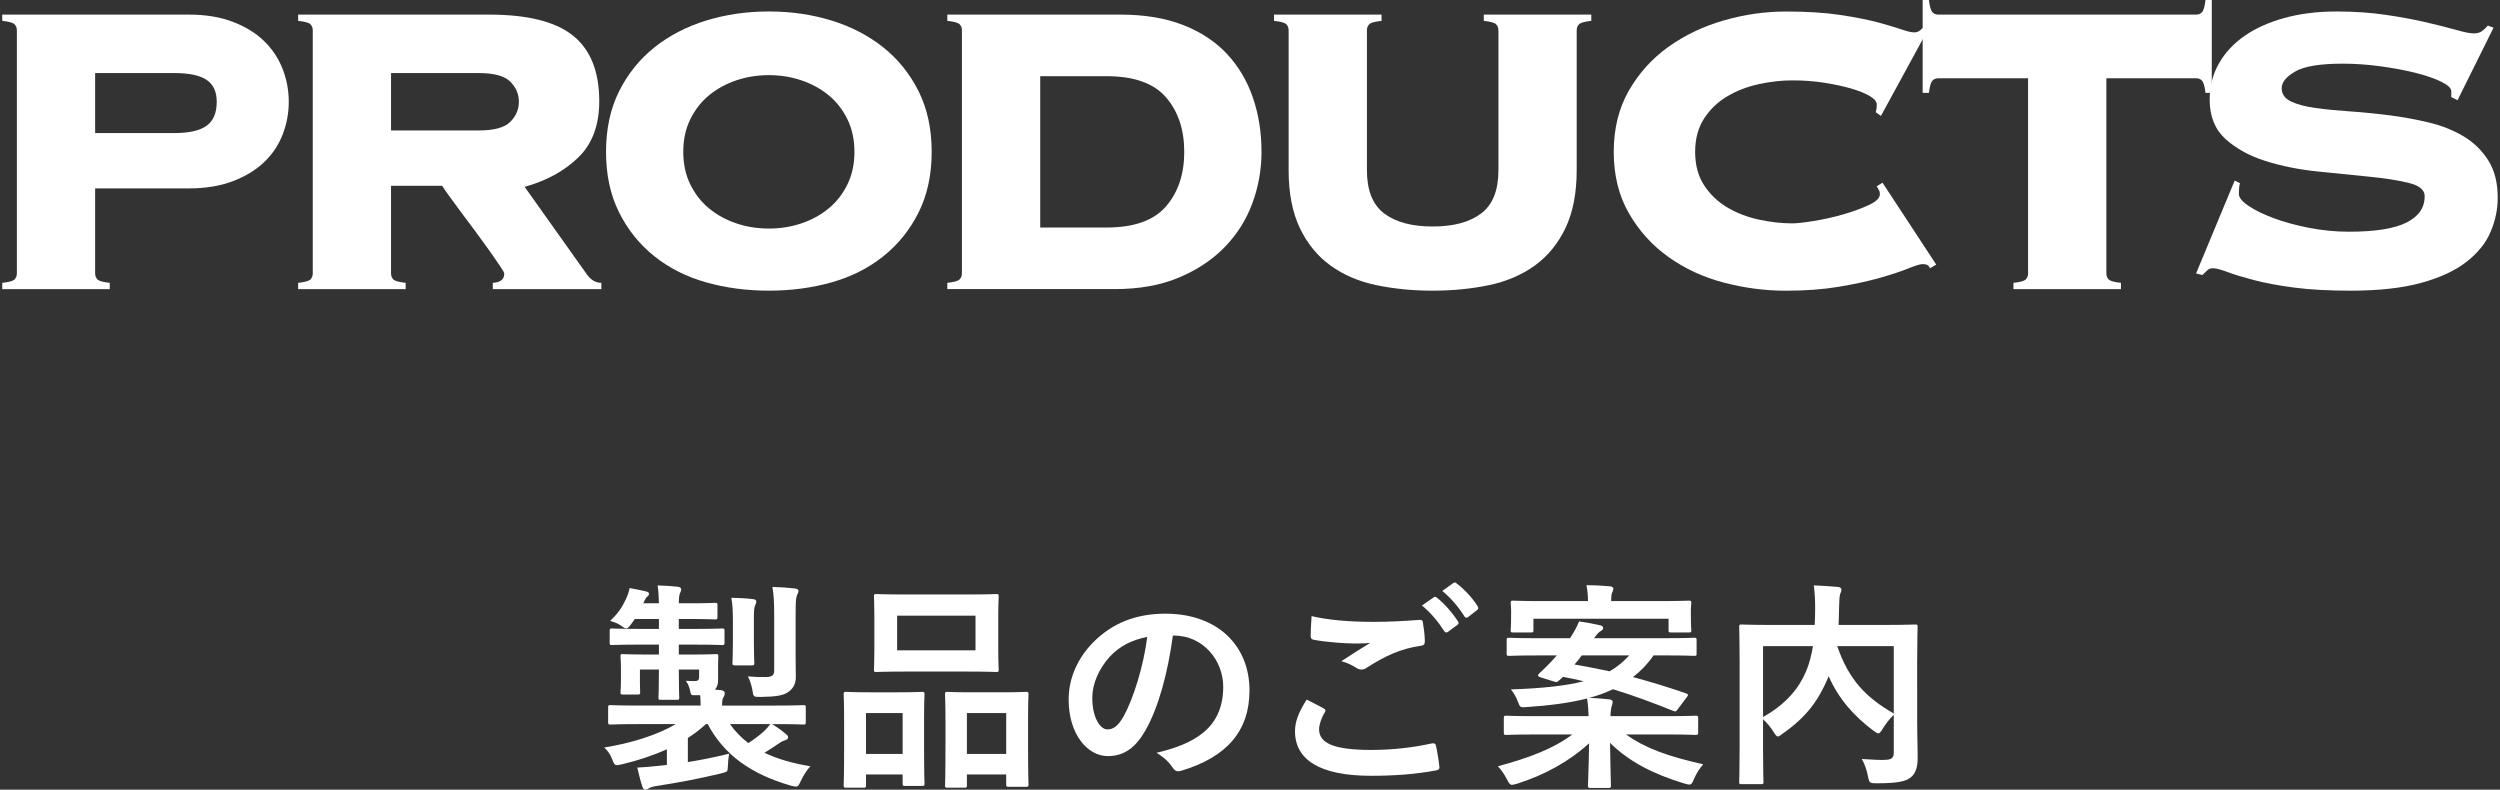
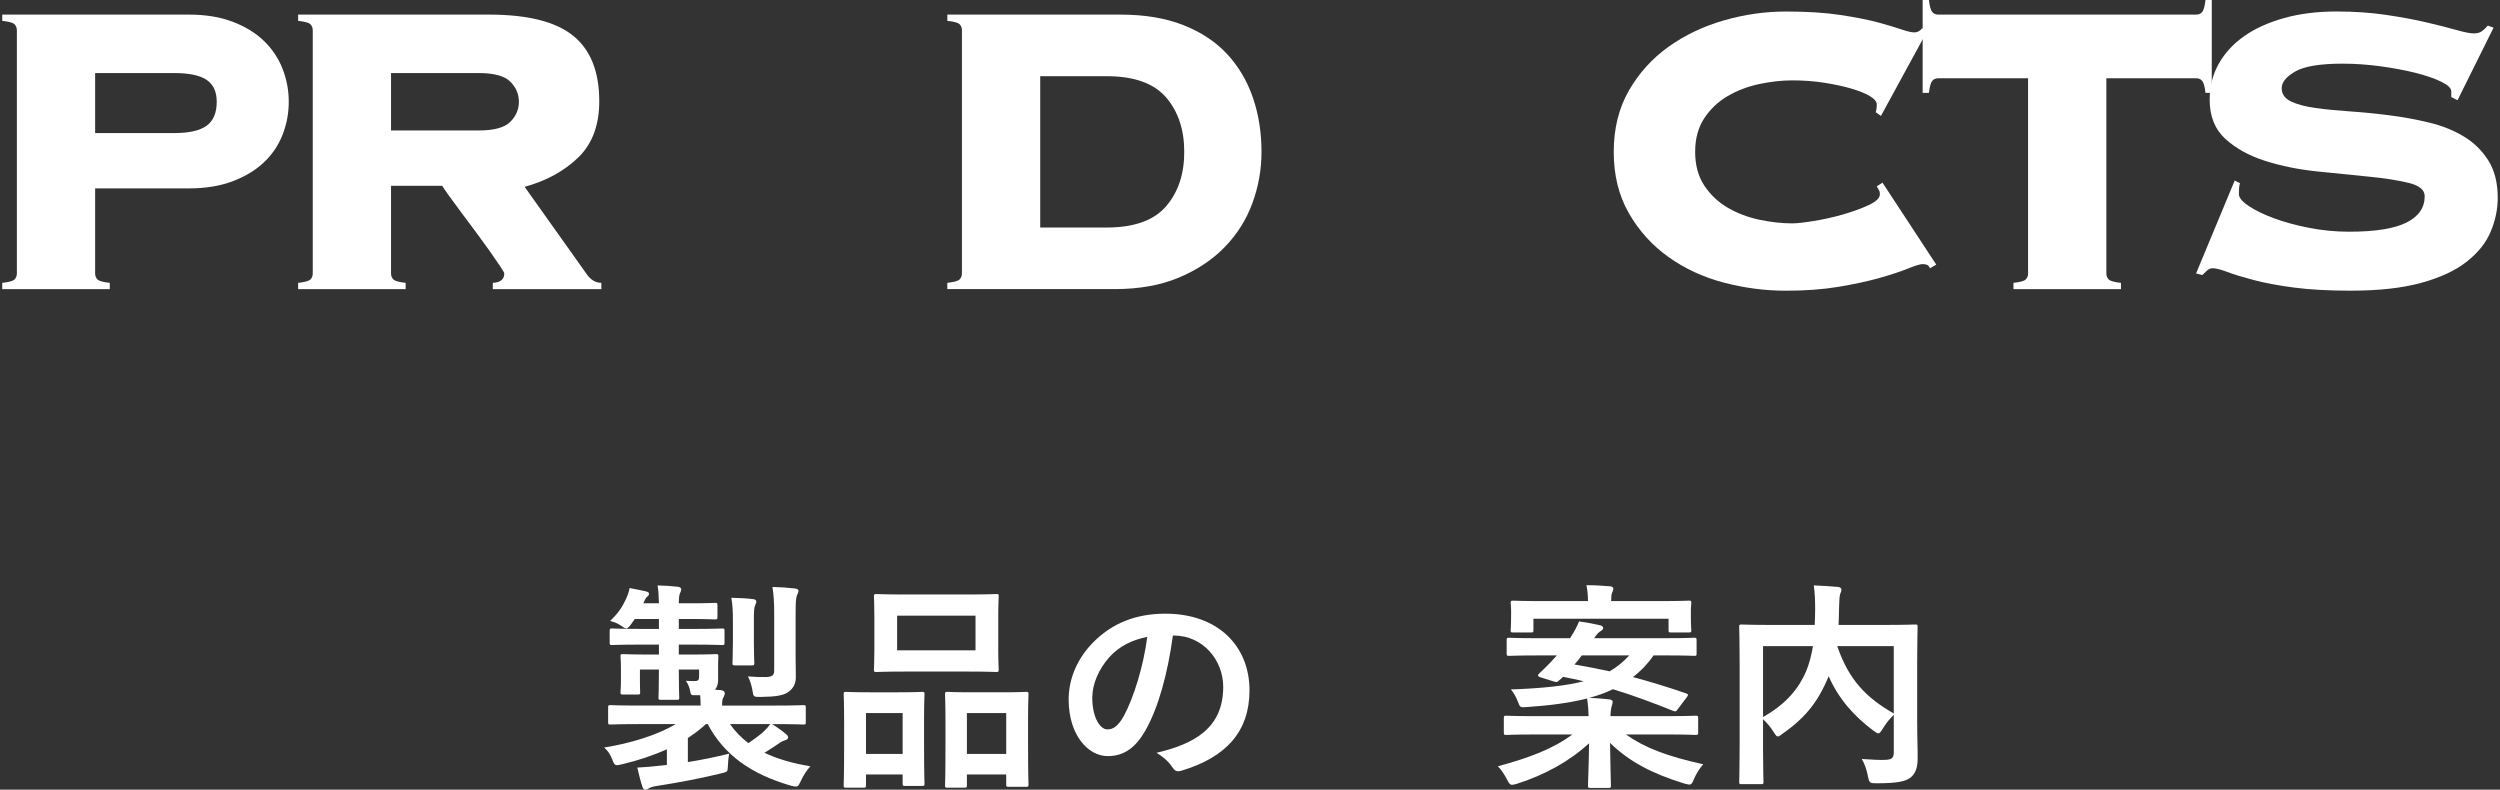
<svg xmlns="http://www.w3.org/2000/svg" version="1.1" id="レイヤー_1" x="0px" y="0px" width="251px" height="79.284px" viewBox="0 0 251 79.284" style="enable-background:new 0 0 251 79.284;" xml:space="preserve">
  <rect x="0" y="0" width="251" height="79.284" fill="#333333" stroke="none" />
  <style type="text/css">
	.st0{fill:#FFFFFF;}
</style>
  <g>
    <g>
      <path class="st0" d="M9.552,27.454c0,0.245,0.079,0.445,0.236,0.603s0.567,0.271,1.231,0.341v0.629H0.226v-0.629    c0.663-0.069,1.074-0.184,1.231-0.341s0.236-0.357,0.236-0.603V3.038c0-0.243-0.079-0.445-0.236-0.603s-0.568-0.27-1.231-0.34    V1.467h18.757c1.642,0,3.091,0.235,4.349,0.707c1.258,0.472,2.306,1.109,3.144,1.912c0.838,0.805,1.467,1.738,1.886,2.804    c0.419,1.065,0.629,2.174,0.629,3.327c0,1.152-0.209,2.262-0.629,3.327c-0.419,1.065-1.048,1.99-1.886,2.776    c-0.838,0.786-1.886,1.415-3.144,1.887c-1.257,0.472-2.707,0.707-4.349,0.707H9.552V27.454z M17.516,13.36    c1.467,0,2.542-0.244,3.223-0.733s1.021-1.292,1.021-2.41c0-1.013-0.34-1.746-1.021-2.201c-0.681-0.453-1.755-0.681-3.223-0.681    H9.552v6.025H17.516z" />
      <path class="st0" d="M39.26,27.454c0,0.245,0.079,0.445,0.236,0.603s0.567,0.271,1.231,0.341v0.629H29.933v-0.629    c0.663-0.069,1.074-0.184,1.231-0.341s0.236-0.357,0.236-0.603V3.038c0-0.243-0.079-0.445-0.236-0.603s-0.568-0.27-1.231-0.34    V1.467H49.11c3.877,0,6.688,0.707,8.436,2.122c1.747,1.414,2.62,3.606,2.62,6.575c0,2.41-0.708,4.297-2.122,5.659    s-3.205,2.34-5.371,2.934l6.183,8.697c0.419,0.629,0.925,0.943,1.52,0.943v0.629H49.476v-0.629    c0.768-0.034,1.153-0.349,1.153-0.943c0-0.069-0.14-0.313-0.419-0.733c-0.28-0.419-0.629-0.925-1.048-1.52    c-0.419-0.593-0.883-1.23-1.389-1.912c-0.507-0.681-0.996-1.336-1.467-1.965c-0.472-0.629-0.883-1.187-1.231-1.677    c-0.35-0.488-0.577-0.82-0.681-0.995H39.26V27.454z M48.062,13.099c1.537,0,2.594-0.288,3.17-0.865    c0.577-0.576,0.865-1.248,0.865-2.017s-0.288-1.441-0.865-2.018c-0.576-0.576-1.633-0.864-3.17-0.864H39.26v5.764H48.062z" />
-       <path class="st0" d="M77.193,1.152c2.235,0,4.34,0.306,6.313,0.917c1.973,0.611,3.702,1.511,5.188,2.698    c1.484,1.188,2.662,2.655,3.537,4.401c0.871,1.747,1.309,3.772,1.309,6.077c0,2.306-0.438,4.332-1.309,6.078    c-0.875,1.747-2.053,3.214-3.537,4.401c-1.485,1.188-3.214,2.062-5.188,2.62c-1.974,0.559-4.079,0.838-6.313,0.838    c-2.236,0-4.34-0.279-6.313-0.838c-1.974-0.559-3.703-1.433-5.187-2.62c-1.485-1.188-2.664-2.654-3.537-4.401    c-0.874-1.746-1.31-3.772-1.31-6.078c0-2.305,0.437-4.33,1.31-6.077c0.873-1.746,2.051-3.214,3.537-4.401    c1.484-1.188,3.213-2.087,5.187-2.698C72.853,1.458,74.957,1.152,77.193,1.152z M77.193,7.544c-1.153,0-2.245,0.176-3.274,0.524    c-1.031,0.35-1.939,0.848-2.725,1.493c-0.786,0.646-1.415,1.45-1.886,2.41c-0.472,0.961-0.708,2.053-0.708,3.274    c0,1.224,0.236,2.314,0.708,3.275c0.471,0.961,1.1,1.764,1.886,2.41c0.786,0.646,1.694,1.145,2.725,1.493    c1.03,0.35,2.122,0.523,3.274,0.523s2.244-0.174,3.275-0.523c1.03-0.349,1.938-0.847,2.725-1.493    c0.786-0.646,1.415-1.449,1.886-2.41c0.471-0.961,0.707-2.052,0.707-3.275c0-1.222-0.236-2.313-0.707-3.274    c-0.472-0.96-1.101-1.764-1.886-2.41c-0.786-0.646-1.695-1.144-2.725-1.493C79.437,7.72,78.346,7.544,77.193,7.544z" />
      <path class="st0" d="M96.578,3.038c0-0.243-0.078-0.445-0.235-0.603s-0.568-0.27-1.231-0.34V1.467h17.395    c2.41,0,4.507,0.35,6.288,1.048c1.781,0.699,3.248,1.668,4.401,2.908c1.152,1.24,2.017,2.698,2.593,4.375    c0.577,1.676,0.865,3.493,0.865,5.448c0,1.782-0.307,3.503-0.917,5.161c-0.611,1.659-1.538,3.127-2.777,4.401    c-1.24,1.275-2.776,2.297-4.61,3.065s-3.974,1.152-6.419,1.152H95.111v-0.629c0.663-0.069,1.074-0.184,1.231-0.341    s0.235-0.357,0.235-0.603V3.038z M111.092,22.844c2.759,0,4.75-0.707,5.973-2.122s1.834-3.239,1.834-5.476    c0-2.234-0.611-4.061-1.834-5.475c-1.223-1.415-3.214-2.122-5.973-2.122h-6.654v15.194H111.092z" />
-       <path class="st0" d="M150.439,3.038c0-0.243-0.078-0.445-0.235-0.603s-0.568-0.27-1.231-0.34V1.467h10.793v0.629    c-0.664,0.07-1.074,0.183-1.231,0.34s-0.235,0.359-0.235,0.603V17.08c0,2.306-0.376,4.244-1.127,5.816    c-0.751,1.571-1.781,2.829-3.091,3.772c-1.31,0.942-2.848,1.598-4.611,1.965c-1.764,0.366-3.641,0.55-5.632,0.55    s-3.869-0.184-5.633-0.55c-1.764-0.367-3.301-1.022-4.61-1.965c-1.311-0.943-2.341-2.201-3.092-3.772    c-0.751-1.572-1.126-3.511-1.126-5.816V3.038c0-0.243-0.079-0.445-0.236-0.603s-0.567-0.27-1.231-0.34V1.467h10.794v0.629    c-0.664,0.07-1.074,0.183-1.231,0.34s-0.235,0.359-0.235,0.603V17.08c0,2.026,0.576,3.477,1.729,4.349    c1.152,0.874,2.777,1.311,4.873,1.311s3.72-0.437,4.873-1.311c1.152-0.872,1.729-2.322,1.729-4.349V3.038z" />
      <path class="st0" d="M188.321,11.265c0.035-0.105,0.061-0.218,0.079-0.341c0.017-0.122,0.026-0.271,0.026-0.445    c0-0.279-0.236-0.559-0.708-0.838c-0.471-0.279-1.1-0.532-1.886-0.76s-1.686-0.42-2.698-0.577    c-1.014-0.157-2.079-0.235-3.196-0.235c-1.048,0-2.148,0.123-3.301,0.367s-2.21,0.646-3.17,1.205    c-0.961,0.559-1.747,1.302-2.357,2.227c-0.612,0.926-0.917,2.052-0.917,3.379c0,1.328,0.305,2.455,0.917,3.38    c0.61,0.926,1.396,1.668,2.357,2.227c0.96,0.56,2.018,0.961,3.17,1.205c1.152,0.245,2.253,0.367,3.301,0.367    c0.453,0,1.17-0.079,2.148-0.236c0.978-0.157,1.956-0.375,2.934-0.654s1.843-0.594,2.594-0.943    c0.751-0.349,1.127-0.716,1.127-1.101c0-0.174-0.035-0.314-0.105-0.419s-0.14-0.227-0.209-0.367l0.576-0.366l5.396,8.226    l-0.629,0.367c-0.07-0.175-0.166-0.288-0.288-0.341c-0.123-0.052-0.271-0.078-0.445-0.078c-0.245,0-0.733,0.148-1.467,0.445    s-1.686,0.611-2.855,0.942c-1.171,0.333-2.541,0.629-4.113,0.892c-1.572,0.262-3.336,0.393-5.292,0.393    c-2.096,0-4.174-0.271-6.234-0.812c-2.062-0.541-3.913-1.396-5.555-2.567c-1.642-1.17-2.969-2.637-3.981-4.4    c-1.014-1.764-1.52-3.816-1.52-6.157c0-2.34,0.506-4.392,1.52-6.156c1.013-1.764,2.34-3.23,3.981-4.401    c1.642-1.17,3.493-2.051,5.555-2.646c2.061-0.594,4.139-0.891,6.234-0.891s3.903,0.113,5.423,0.341s2.804,0.48,3.852,0.76    c1.013,0.279,1.798,0.516,2.357,0.707c0.559,0.192,0.978,0.288,1.258,0.288c0.314,0,0.576-0.14,0.785-0.419l0.577,0.157    l-4.716,8.645L188.321,11.265z" />
      <path class="st0" d="M202.153,28.397c0.663-0.069,1.074-0.184,1.231-0.341s0.235-0.357,0.235-0.603V7.858h-9.012    c-0.28,0-0.489,0.097-0.629,0.288c-0.14,0.192-0.245,0.586-0.314,1.18h-0.629V0h0.629c0.069,0.594,0.175,0.987,0.314,1.179    c0.14,0.192,0.349,0.288,0.629,0.288h25.883c0.279,0,0.489-0.096,0.629-0.288c0.14-0.191,0.244-0.585,0.314-1.179h0.629v9.326    h-0.629c-0.07-0.594-0.175-0.987-0.314-1.18c-0.14-0.191-0.35-0.288-0.629-0.288h-9.012v19.596c0,0.245,0.078,0.445,0.235,0.603    s0.567,0.271,1.231,0.341v0.629h-10.793V28.397z" />
      <path class="st0" d="M224.891,18.391c-0.071,0.209-0.105,0.576-0.105,1.1c0,0.35,0.323,0.743,0.97,1.179    c0.646,0.438,1.484,0.848,2.515,1.231c1.03,0.385,2.209,0.708,3.537,0.97c1.327,0.262,2.672,0.393,4.034,0.393    c2.62,0,4.54-0.305,5.764-0.917c1.222-0.61,1.834-1.493,1.834-2.646c0-0.629-0.533-1.074-1.599-1.336    c-1.065-0.263-2.401-0.472-4.008-0.629c-1.607-0.157-3.336-0.332-5.188-0.524c-1.852-0.191-3.581-0.541-5.187-1.048    c-1.607-0.506-2.943-1.239-4.009-2.2c-1.065-0.96-1.598-2.279-1.598-3.956c0-1.327,0.305-2.532,0.917-3.615    c0.61-1.082,1.467-2.008,2.567-2.776c1.1-0.769,2.436-1.371,4.008-1.808c1.572-0.437,3.318-0.655,5.239-0.655    c1.781,0,3.44,0.113,4.978,0.341s2.899,0.48,4.087,0.76s2.183,0.532,2.986,0.76s1.38,0.34,1.729,0.34    c0.349,0,0.629-0.078,0.838-0.235c0.21-0.157,0.401-0.341,0.577-0.551l0.576,0.21l-3.615,7.283l-0.629-0.314V9.169    c0-0.314-0.341-0.638-1.021-0.97c-0.682-0.331-1.546-0.629-2.594-0.891s-2.219-0.479-3.511-0.655    c-1.293-0.174-2.55-0.262-3.772-0.262c-2.271,0-3.86,0.262-4.768,0.786c-0.909,0.523-1.362,1.083-1.362,1.677    s0.314,1.039,0.943,1.336c0.628,0.297,1.448,0.516,2.462,0.655c1.013,0.14,2.166,0.253,3.458,0.34    c1.292,0.088,2.62,0.219,3.982,0.394s2.689,0.419,3.981,0.733s2.445,0.777,3.458,1.389s1.834,1.414,2.463,2.41    c0.629,0.995,0.943,2.244,0.943,3.746c0,1.152-0.236,2.288-0.707,3.405c-0.472,1.118-1.276,2.122-2.41,3.013    c-1.136,0.891-2.655,1.599-4.559,2.122c-1.904,0.524-4.271,0.786-7.1,0.786c-2.201,0-4.096-0.104-5.685-0.314    c-1.59-0.21-2.943-0.463-4.061-0.76c-1.119-0.296-2-0.567-2.646-0.812c-0.646-0.243-1.126-0.366-1.44-0.366    c-0.21,0-0.394,0.07-0.551,0.21s-0.323,0.297-0.497,0.471l-0.629-0.157l3.877-9.326L224.891,18.391z" />
    </g>
  </g>
  <g>
    <g>
      <g>
        <path class="st0" d="M64.048,72.7c-1.95,0-2.615,0.044-2.749,0.044c-0.221,0-0.243-0.022-0.243-0.244v-1.463     c0-0.222,0.022-0.244,0.243-0.244c0.134,0,0.799,0.044,2.749,0.044h6.296c0-0.333-0.022-0.688-0.044-1.042h-0.465     c-0.421,0.022-0.465,0-0.532-0.355c-0.066-0.377-0.2-0.754-0.443-1.086c0.333,0.023,0.621,0.023,0.887,0.023     c0.377,0,0.443-0.133,0.443-0.466v-0.687h-2.039v0.067c0,1.751,0.044,2.616,0.044,2.749c0,0.2-0.023,0.222-0.244,0.222h-1.596     c-0.222,0-0.244-0.022-0.244-0.222c0-0.155,0.044-0.997,0.044-2.749v-0.067h-1.907v1.175c0,0.709,0.023,0.953,0.023,1.086     c0,0.222-0.023,0.244-0.244,0.244h-1.486c-0.221,0-0.244-0.022-0.244-0.244c0-0.155,0.044-0.377,0.044-1.219v-1.131     c0-0.82-0.044-1.086-0.044-1.242c0-0.199,0.023-0.221,0.244-0.221c0.155,0,0.798,0.044,2.661,0.044h0.953v-0.998h-1.84     c-2.04,0-2.728,0.044-2.86,0.044c-0.221,0-0.244-0.022-0.244-0.266v-1.131c0-0.244,0.023-0.267,0.244-0.267     c0.133,0,0.821,0.045,2.86,0.045h1.84v-0.998h-2.417l-0.399,0.554c-0.199,0.266-0.333,0.399-0.465,0.399     c-0.133,0-0.266-0.11-0.532-0.288c-0.333-0.222-0.665-0.355-1.086-0.466c0.821-0.798,1.198-1.352,1.597-2.217     c0.177-0.399,0.288-0.687,0.354-1.086c0.577,0.111,1.086,0.2,1.64,0.333c0.222,0.067,0.311,0.111,0.311,0.244     c0,0.111-0.067,0.2-0.155,0.266c-0.11,0.089-0.2,0.2-0.354,0.554l-0.067,0.133h1.574c-0.023-0.754-0.044-1.242-0.133-1.796     c0.754,0.022,1.463,0.066,2.017,0.133c0.221,0.022,0.354,0.133,0.354,0.244c0,0.177-0.089,0.31-0.154,0.488     c-0.067,0.244-0.089,0.532-0.089,0.931h1.064c1.84,0,2.439-0.044,2.572-0.044c0.221,0,0.244,0.022,0.244,0.266v1.153     c0,0.221-0.023,0.244-0.244,0.244c-0.133,0-0.732-0.044-2.572-0.044h-1.064v0.998h1.529c2.018,0,2.683-0.045,2.816-0.045     c0.221,0,0.244,0.023,0.244,0.267v1.131c0,0.244-0.023,0.266-0.244,0.266c-0.133,0-0.798-0.044-2.816-0.044h-1.529v0.998h1.064     c1.863,0,2.505-0.044,2.661-0.044c0.221,0,0.244,0.022,0.244,0.221c0,0.133-0.023,0.333-0.023,0.843v1.53     c0,0.355-0.066,0.665-0.31,0.976l0.577,0.044c0.287,0.044,0.399,0.155,0.399,0.288s-0.022,0.244-0.133,0.443     c-0.111,0.177-0.133,0.399-0.133,0.821h5.409c1.951,0,2.616-0.044,2.749-0.044c0.222,0,0.244,0.022,0.244,0.244V72.5     c0,0.222-0.022,0.244-0.244,0.244c-0.133,0-0.798-0.044-2.749-0.044h-0.399c0.554,0.332,0.953,0.62,1.396,0.997     c0.155,0.133,0.222,0.2,0.222,0.333c0,0.155-0.134,0.244-0.288,0.288c-0.222,0.067-0.377,0.133-0.754,0.399     c-0.377,0.266-0.843,0.554-1.33,0.864c1.308,0.62,2.838,1.064,4.611,1.352c-0.354,0.377-0.687,0.887-0.953,1.463     c-0.31,0.665-0.333,0.643-0.997,0.488c-3.991-1.153-6.718-3.081-8.359-6.185h-0.177c-0.554,0.51-1.175,0.976-1.818,1.397v2.417     c1.397-0.222,2.683-0.488,4.146-0.843c-0.067,0.355-0.111,0.754-0.133,1.352c-0.023,0.465-0.023,0.465-0.732,0.643     c-2.305,0.554-4.278,0.909-6.362,1.241c-0.377,0.044-0.688,0.155-0.799,0.222c-0.154,0.089-0.243,0.155-0.377,0.155     c-0.154,0-0.243-0.089-0.31-0.31c-0.2-0.577-0.355-1.264-0.51-1.907c0.864-0.044,1.573-0.111,2.372-0.2l0.598-0.066v-1.574     c-1.375,0.621-2.905,1.131-4.501,1.507c-0.665,0.155-0.731,0.177-0.975-0.465c-0.2-0.51-0.399-0.842-0.821-1.219     c2.572-0.399,5.343-1.242,7.183-2.35H64.048z M73.294,72.7c0.51,0.732,1.131,1.374,1.84,1.906     c0.577-0.377,1.109-0.776,1.507-1.131c0.266-0.244,0.488-0.488,0.688-0.776H73.294z M73.582,62.235     c0-0.776-0.023-1.485-0.155-2.217c0.842,0.022,1.419,0.044,2.173,0.133c0.221,0.022,0.333,0.11,0.333,0.244     c0,0.155-0.089,0.288-0.133,0.421c-0.089,0.222-0.111,0.532-0.111,1.419v2.262c0,1.308,0.044,1.906,0.044,2.04     c0,0.244-0.022,0.266-0.244,0.266h-1.706c-0.222,0-0.244-0.022-0.244-0.266c0-0.133,0.044-0.732,0.044-2.04V62.235z      M79.879,66.026c0,0.776,0.022,1.419,0.022,1.929c0,0.598-0.177,1.086-0.709,1.485c-0.51,0.399-1.308,0.51-2.815,0.532     c-0.709,0-0.732,0-0.821-0.598c-0.089-0.554-0.266-1.086-0.465-1.464c0.754,0.066,1.131,0.066,1.751,0.066     c0.643,0,0.887-0.155,0.887-0.643v-5.609c0-1.197-0.044-2.018-0.177-2.794c0.887,0.022,1.485,0.066,2.261,0.155     c0.221,0.023,0.355,0.111,0.355,0.222c0,0.199-0.09,0.31-0.155,0.466c-0.111,0.288-0.133,0.754-0.133,1.906V66.026z" />
        <path class="st0" d="M84.949,79.085c-0.221,0-0.243-0.022-0.243-0.266c0-0.133,0.044-0.754,0.044-4.146v-2.062     c0-2.128-0.044-2.749-0.044-2.904c0-0.222,0.022-0.244,0.243-0.244c0.155,0,0.709,0.044,2.351,0.044h2.904     c1.663,0,2.217-0.044,2.372-0.044c0.221,0,0.244,0.022,0.244,0.244c0,0.133-0.044,0.775-0.044,2.527v2.328     c0,3.326,0.044,3.968,0.044,4.101c0,0.222-0.023,0.244-0.244,0.244h-1.729c-0.2,0-0.222-0.022-0.222-0.244v-0.909h-3.68v1.064     c0,0.244-0.022,0.266-0.244,0.266H84.949z M86.945,75.693h3.68v-4.101h-3.68V75.693z M97.054,59.686     c2.107,0,2.816-0.044,2.972-0.044c0.221,0,0.244,0.022,0.244,0.244c0,0.155-0.045,0.732-0.045,2.062v3.215     c0,1.33,0.045,1.906,0.045,2.039c0,0.244-0.023,0.266-0.244,0.266c-0.155,0-0.865-0.044-2.972-0.044h-6.118     c-2.084,0-2.816,0.044-2.949,0.044c-0.221,0-0.244-0.022-0.244-0.266c0-0.133,0.044-0.709,0.044-2.039v-3.215     c0-1.33-0.044-1.907-0.044-2.062c0-0.221,0.023-0.244,0.244-0.244c0.133,0,0.865,0.044,2.949,0.044H97.054z M90.071,65.295h7.871     v-3.481h-7.871V65.295z M95.104,79.085c-0.2,0-0.222-0.022-0.222-0.244c0-0.155,0.044-0.776,0.044-4.168v-2.062     c0-2.106-0.044-2.749-0.044-2.882c0-0.244,0.023-0.266,0.222-0.266c0.154,0,0.731,0.044,2.438,0.044h3.059     c1.707,0,2.284-0.044,2.417-0.044c0.222,0,0.244,0.022,0.244,0.266c0,0.133-0.044,0.776-0.044,2.549v2.372     c0,3.326,0.044,3.947,0.044,4.08c0,0.244-0.022,0.266-0.244,0.266h-1.751c-0.221,0-0.243-0.022-0.243-0.266v-0.976h-3.947v1.086     c0,0.222-0.023,0.244-0.244,0.244H95.104z M97.077,75.693h3.947v-4.101h-3.947V75.693z" />
        <path class="st0" d="M117.757,63.809c-0.511,3.77-1.442,7.228-2.772,9.555c-0.953,1.663-2.106,2.55-3.769,2.55     c-1.951,0-3.924-2.084-3.924-5.698c0-2.128,0.909-4.168,2.505-5.764c1.863-1.863,4.212-2.838,7.206-2.838     c5.32,0,8.446,3.281,8.446,7.693c0,4.124-2.328,6.718-6.829,8.07c-0.465,0.133-0.665,0.044-0.952-0.399     c-0.244-0.377-0.71-0.887-1.553-1.397c3.747-0.887,6.696-2.439,6.696-6.629c0-2.638-1.996-5.144-4.966-5.144H117.757z      M111.394,65.96c-1.064,1.197-1.729,2.682-1.729,4.101c0,2.04,0.82,3.17,1.507,3.17c0.577,0,1.064-0.288,1.663-1.352     c0.975-1.796,1.973-4.989,2.35-7.937C113.633,64.253,112.391,64.874,111.394,65.96z" />
-         <path class="st0" d="M132.901,71.126c0.2,0.11,0.221,0.221,0.111,0.399c-0.333,0.51-0.577,1.242-0.577,1.685     c0,1.397,1.441,2.084,5.254,2.084c2.15,0,4.19-0.244,6.008-0.643c0.31-0.066,0.421,0,0.465,0.2     c0.11,0.421,0.31,1.619,0.354,2.173c0.023,0.2-0.11,0.288-0.377,0.333c-2.061,0.377-4.101,0.532-6.495,0.532     c-5.122,0-7.627-1.597-7.627-4.479c0-0.909,0.333-1.862,1.175-3.17C131.77,70.527,132.324,70.815,132.901,71.126z      M137.911,62.435c1.619,0,3.192-0.089,4.611-0.2c0.222-0.022,0.311,0.066,0.333,0.244c0.09,0.51,0.178,1.131,0.2,1.884     c0,0.31-0.11,0.443-0.377,0.466c-2.106,0.31-3.636,1.042-5.432,2.195c-0.177,0.133-0.377,0.199-0.554,0.199     c-0.155,0-0.311-0.044-0.465-0.133c-0.444-0.288-0.909-0.532-1.553-0.709c1.153-0.754,2.128-1.375,2.905-1.84     c-0.488,0.066-1.175,0.066-1.619,0.066c-0.909,0-2.815-0.133-4.079-0.377c-0.2-0.044-0.288-0.133-0.288-0.399     c0-0.532,0.044-1.175,0.089-1.973C133.366,62.257,135.494,62.435,137.911,62.435z M143.941,59.974     c0.111-0.089,0.2-0.066,0.333,0.044c0.688,0.532,1.486,1.419,2.107,2.372c0.089,0.133,0.089,0.244-0.067,0.355l-0.931,0.687     c-0.155,0.111-0.266,0.089-0.377-0.066c-0.665-1.02-1.375-1.863-2.24-2.572L143.941,59.974z M145.915,58.533     c0.133-0.089,0.2-0.067,0.333,0.044c0.82,0.621,1.619,1.507,2.106,2.284c0.089,0.133,0.111,0.266-0.066,0.399l-0.888,0.688     c-0.177,0.133-0.288,0.066-0.377-0.067c-0.598-0.953-1.308-1.796-2.217-2.549L145.915,58.533z" />
        <path class="st0" d="M166.015,65.805c-0.599,0.865-1.286,1.574-2.062,2.173c1.73,0.466,3.481,0.998,5.343,1.641     c0.111,0.044,0.177,0.089,0.177,0.155c0,0.044-0.044,0.133-0.133,0.244l-0.887,1.175c-0.177,0.266-0.244,0.266-0.465,0.178     c-1.996-0.798-3.991-1.552-6.052-2.173c-0.732,0.355-1.507,0.643-2.372,0.864c0.709,0.023,1.33,0.089,2.017,0.155     c0.222,0.022,0.333,0.133,0.333,0.244c0,0.221-0.11,0.399-0.133,0.576c-0.044,0.222-0.089,0.488-0.089,0.864h5.743     c1.973,0,2.66-0.044,2.793-0.044c0.244,0,0.267,0.023,0.267,0.244v1.441c0,0.222-0.023,0.244-0.267,0.244     c-0.133,0-0.82-0.045-2.793-0.045h-4.191c1.907,1.353,4.168,2.195,7.76,2.993c-0.354,0.399-0.687,0.909-0.931,1.486     c-0.267,0.643-0.311,0.62-0.976,0.443c-3.192-0.975-5.564-2.217-7.449-4.079c0.022,2.239,0.089,3.836,0.089,4.279     c0,0.222-0.023,0.244-0.244,0.244h-1.817c-0.222,0-0.244-0.022-0.244-0.244c0-0.443,0.089-1.951,0.11-4.235     c-2.017,1.841-4.5,3.193-7.227,4.057c-0.244,0.066-0.399,0.111-0.51,0.111c-0.2,0-0.288-0.133-0.488-0.51     c-0.266-0.51-0.554-0.975-0.931-1.352c3.193-0.865,5.587-1.774,7.471-3.193h-3.813c-1.974,0-2.661,0.045-2.794,0.045     c-0.244,0-0.267-0.022-0.267-0.244v-1.441c0-0.221,0.023-0.244,0.267-0.244c0.133,0,0.82,0.044,2.794,0.044h5.453     c-0.022-0.51-0.044-1.064-0.154-1.773c-1.751,0.443-3.77,0.709-6.119,0.864c-0.554,0.044-0.621,0.022-0.798-0.466     c-0.221-0.598-0.465-0.975-0.732-1.308c3.259-0.111,5.565-0.377,7.317-0.821c-0.665-0.155-1.375-0.31-2.084-0.443     c-0.155,0.155-0.311,0.288-0.444,0.399c-0.155,0.155-0.2,0.155-0.554,0.044L154.664,68c-0.311-0.089-0.288-0.244-0.134-0.377     c0.377-0.333,0.798-0.776,1.175-1.153l0.599-0.665h-1.929c-2.018,0-2.705,0.044-2.838,0.044c-0.244,0-0.267-0.022-0.267-0.221     v-1.352c0-0.222,0.023-0.244,0.267-0.244c0.133,0,0.82,0.044,2.838,0.044h3.259l0.11-0.178c0.311-0.466,0.577-0.976,0.798-1.508     c0.799,0.111,1.486,0.244,2.151,0.399c0.155,0.044,0.266,0.133,0.266,0.288c0,0.111-0.133,0.221-0.287,0.31     c-0.134,0.067-0.355,0.288-0.621,0.688h7.205c2.018,0,2.705-0.044,2.838-0.044c0.222,0,0.244,0.022,0.244,0.244v1.352     c0,0.2-0.022,0.221-0.244,0.221c-0.133,0-0.82-0.044-2.838-0.044H166.015z M153.955,63.277c0,0.2-0.023,0.222-0.244,0.222h-1.774     c-0.244,0-0.266-0.022-0.266-0.222c0-0.155,0.044-0.31,0.044-1.685v-0.354c0-0.355-0.044-0.554-0.044-0.688     c0-0.221,0.022-0.244,0.266-0.244c0.133,0,0.887,0.044,2.993,0.044h4.501c0-0.554-0.044-1.086-0.155-1.597     c0.798,0,1.596,0.044,2.372,0.111c0.2,0.022,0.333,0.111,0.333,0.221c0,0.155-0.067,0.288-0.133,0.444     c-0.067,0.155-0.089,0.421-0.089,0.82h4.811c2.084,0,2.838-0.044,2.993-0.044c0.221,0,0.243,0.022,0.243,0.244     c0,0.133-0.044,0.333-0.044,0.621v0.421c0,1.375,0.044,1.552,0.044,1.685c0,0.2-0.022,0.222-0.243,0.222h-1.796     c-0.222,0-0.244-0.022-0.244-0.222v-1.153h-13.568V63.277z M158.81,65.805c-0.244,0.333-0.488,0.643-0.732,0.909     c1.198,0.2,2.372,0.443,3.526,0.687c0.775-0.443,1.396-0.976,1.973-1.597H158.81z" />
        <path class="st0" d="M192.485,72.367c0,1.929,0.067,3.104,0.044,3.858c0,0.82-0.221,1.463-0.709,1.84     c-0.487,0.377-1.263,0.577-3.436,0.577c-0.643,0-0.709-0.023-0.842-0.709c-0.133-0.688-0.355-1.286-0.621-1.73     c0.931,0.067,1.907,0.111,2.328,0.089c0.687-0.022,0.887-0.199,0.887-0.754v-3.769c-0.444,0.421-0.821,0.909-1.109,1.397     c-0.199,0.31-0.31,0.466-0.443,0.466c-0.111,0-0.244-0.089-0.488-0.267c-1.951-1.463-3.48-3.17-4.501-5.476l-0.066,0.177     c-0.932,2.173-2.062,3.858-4.545,5.587c-0.244,0.2-0.377,0.288-0.488,0.288c-0.133,0-0.221-0.133-0.421-0.443     c-0.31-0.488-0.665-0.931-1.065-1.286v3.081c0,2.062,0.044,3.082,0.044,3.215c0,0.199-0.022,0.222-0.266,0.222h-1.929     c-0.221,0-0.244-0.023-0.244-0.222c0-0.155,0.044-1.197,0.044-3.481v-8.58c0-2.283-0.044-3.348-0.044-3.503     c0-0.222,0.023-0.244,0.244-0.244c0.155,0,0.887,0.044,2.993,0.044h4.345c0.022-0.51,0.044-1.042,0.044-1.597     c0-0.798-0.023-1.552-0.133-2.372c0.775,0.022,1.64,0.089,2.438,0.155c0.221,0.022,0.333,0.133,0.333,0.266     c0,0.155-0.067,0.288-0.133,0.465c-0.067,0.221-0.089,0.709-0.111,1.619c0,0.488-0.022,0.975-0.044,1.463h4.722     c2.084,0,2.838-0.044,2.971-0.044c0.222,0,0.244,0.022,0.244,0.244c0,0.133-0.044,1.33-0.044,3.636V72.367z M177.009,71.99     c2.351-1.33,3.593-2.883,4.324-4.589c0.31-0.732,0.532-1.597,0.688-2.527h-5.011V71.99z M190.135,64.874h-5.676     c1.175,3.414,2.905,5.165,5.676,6.762V64.874z" />
      </g>
    </g>
  </g>
</svg>